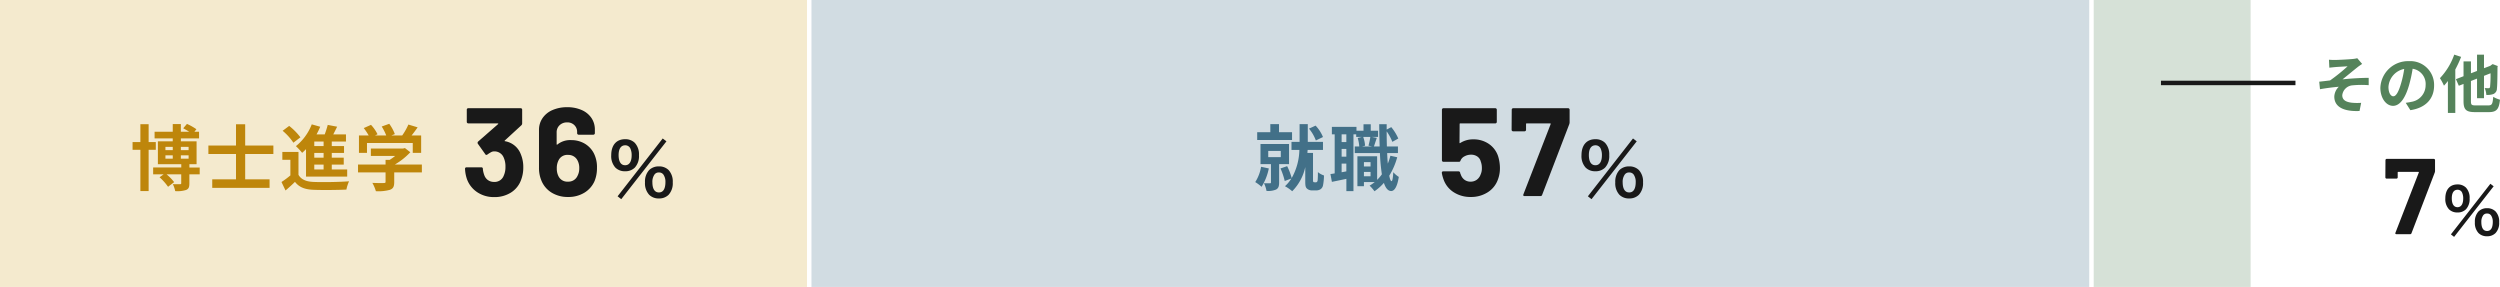
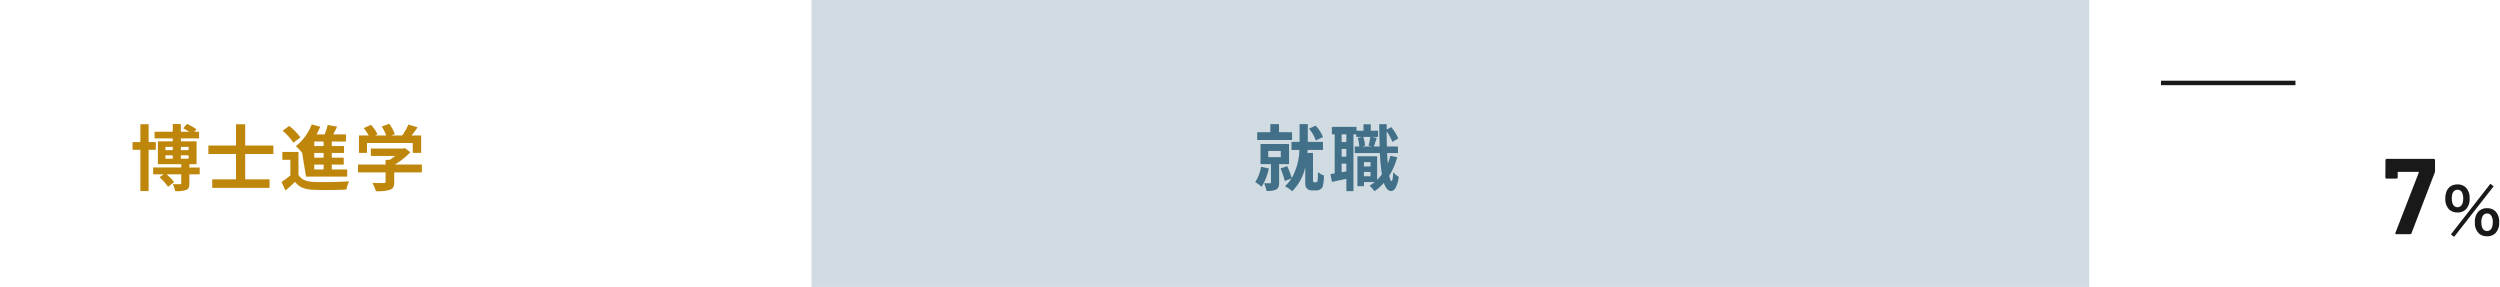
<svg xmlns="http://www.w3.org/2000/svg" width="557.622" height="64" viewBox="0 0 557.622 64">
  <g id="グループ_54964" data-name="グループ 54964" transform="translate(-122 -1785.264)">
-     <rect id="長方形_26190" data-name="長方形 26190" width="35" height="64" transform="translate(589 1785.264)" fill="#55835b" opacity="0.24" />
-     <path id="パス_59309" data-name="パス 59309" d="M-17.528-10.682l.084,1.778c.434-.042.9-.1,1.246-.126.56-.056,2.268-.14,2.828-.182a39.277,39.277,0,0,1-3.906,3.15c-.714.084-1.68.21-2.422.28l.168,1.68c1.386-.238,2.94-.448,4.2-.546a3.241,3.241,0,0,0-1.008,2.184c0,2.31,2.072,3.374,5.628,3.22l.364-1.82a12.073,12.073,0,0,1-2.114-.028c-1.246-.154-2.1-.574-2.1-1.666A2.491,2.491,0,0,1-12.222-4.97,20.907,20.907,0,0,1-8.666-5V-6.636c-1.694,0-3.976.14-5.838.336.938-.742,2.31-1.89,3.3-2.674.28-.238.8-.574,1.078-.77l-1.092-1.274a5.438,5.438,0,0,1-.966.168c-.84.1-3.444.224-4.032.224C-16.688-10.626-17.094-10.64-17.528-10.682ZM-3.178-2.52c-.518,0-1.078-.686-1.078-2.086A4.347,4.347,0,0,1-.742-8.624a22.254,22.254,0,0,1-.742,3.36C-2.044-3.388-2.6-2.52-3.178-2.52ZM.63.574c3.5-.532,5.292-2.6,5.292-5.516a5.291,5.291,0,0,0-5.6-5.418A6.183,6.183,0,0,0-6.062-4.424c0,2.338,1.3,4.032,2.828,4.032S-.518-2.1.308-4.9a30.13,30.13,0,0,0,.826-3.766A3.432,3.432,0,0,1,4.032-5a3.753,3.753,0,0,1-3.15,3.71c-.364.084-.756.154-1.288.224Zm9.786-12.39a14.7,14.7,0,0,1-3.192,5.25,11.564,11.564,0,0,1,.9,1.68A11.6,11.6,0,0,0,9-5.936V1.19h1.652V-8.5a25.433,25.433,0,0,0,1.3-2.814ZM15.176-.49c-.9,0-1.036-.126-1.036-.966v-4.48L15.5-6.468V-2.1h1.554V-7.084l1.456-.574a27.366,27.366,0,0,1-.1,3.01c-.056.266-.154.322-.35.322-.154,0-.546-.014-.854-.028a4.439,4.439,0,0,1,.364,1.526,3.974,3.974,0,0,0,1.582-.2,1.325,1.325,0,0,0,.784-1.26c.084-.616.112-2.3.126-4.732l.056-.252L18.984-9.7l-.308.21-.21.168-1.414.532V-11.8H15.5v3.626l-1.358.518V-10.3H12.488V-7l-1.694.658.644,1.47,1.05-.406v3.822c0,1.918.574,2.464,2.562,2.464h3.094c1.764,0,2.254-.7,2.478-2.772a5.792,5.792,0,0,1-1.512-.644C18.984-.826,18.844-.49,18.018-.49Z" transform="translate(659 1809.264)" fill="#55835b" />
    <g id="グループ_55706" data-name="グループ 55706" transform="translate(181)">
      <rect id="長方形_26189" data-name="長方形 26189" width="285" height="64" transform="translate(122 1785.264)" fill="#427088" opacity="0.24" />
      <g id="グループ_54967" data-name="グループ 54967" transform="translate(-0.5 -1)">
        <path id="パス_59305" data-name="パス 59305" d="M-.912-10.672A8.187,8.187,0,0,0-2.56-13.216l-1.472.672A8.934,8.934,0,0,1-2.5-9.9Zm-6.9-1.072H-10.72v-1.808h-1.936v1.808h-2.928v1.728h7.776ZM-14.72-4.032a8.973,8.973,0,0,1-1.3,3.408A9.508,9.508,0,0,1-14.608.432a12.248,12.248,0,0,0,1.616-4.1Zm1.6-3.536h2.8v1.376h-2.8Zm4.64,2.944v-4.5h-6.368v4.5h2.336V-.576c0,.176-.064.224-.256.224-.176,0-.768,0-1.3-.016a6.705,6.705,0,0,1,.56,1.712,4.5,4.5,0,0,0,2.128-.3c.544-.288.688-.768.688-1.568v-4.1ZM-2.816-.576a.318.318,0,0,1-.256-.112.386.386,0,0,1-.064-.24V-7.12H-4.384l.048-.672H-.912V-9.6H-4.3v-3.952H-6.128V-9.6H-7.936v1.808h1.76A13.365,13.365,0,0,1-7.888-1.52,14.423,14.423,0,0,0-8.9-4.176l-1.488.512a15.19,15.19,0,0,1,.944,2.8l1.488-.56A8.108,8.108,0,0,1-9.392.3a8.3,8.3,0,0,1,1.616,1.12A10.847,10.847,0,0,0-4.864-3.968V-.8c0,1.024.08,1.328.368,1.616a1.6,1.6,0,0,0,1.152.416h.928A1.711,1.711,0,0,0-1.44.96,1.382,1.382,0,0,0-.9.1,12.623,12.623,0,0,0-.688-2.1a4.023,4.023,0,0,1-1.36-.752A17.1,17.1,0,0,1-2.1-1.04a.657.657,0,0,1-.144.368.376.376,0,0,1-.272.1ZM8.224-1.92v-.96H9.7v.96ZM9.7-5.072v.96H8.224v-.96Zm-.048-5.616a15.4,15.4,0,0,1-.416,1.936l.832.192H7.76l.72-.176a7.13,7.13,0,0,0-.416-1.952ZM4.3-9.552H3.248V-11.28H4.3ZM3.248-2.816V-4.752H4.3v1.744ZM4.3-6.288H3.248V-8.016H4.3ZM14.128-6.5a15.1,15.1,0,0,1-.576,1.76q-.1-1.08-.144-2.352h2.4V-8.56H13.344c-.032-1.072-.048-2.192-.048-3.376A10.974,10.974,0,0,1,14.56-9.6l1.328-.736A10.655,10.655,0,0,0,14.32-12.88l-1.024.544v-1.2H11.632c.016,1.776.048,3.44.1,4.976h-1.28c.176-.512.4-1.232.64-1.92L10-10.688h1.376V-12.08H9.744v-1.44H8.128v1.44H6.56v-.864H1.072v1.664H1.7v8.72c-.336.064-.656.112-.944.144l.32,1.744c.96-.192,2.1-.432,3.232-.672V1.392H5.888V-11.28H6.5v.592H7.76l-.928.224a8.594,8.594,0,0,1,.352,1.9H6.176v1.472h5.616a42.355,42.355,0,0,0,.432,4.736A8.738,8.738,0,0,1,11.168-1.12V-6.384h-4.4V.3H8.224V-.624h2.4a9.634,9.634,0,0,1-1.136.8,8.551,8.551,0,0,1,1.088,1.248,11.054,11.054,0,0,0,2.1-1.872C13.056.72,13.584,1.36,14.3,1.376c.544,0,1.3-.56,1.7-3.152a5.565,5.565,0,0,1-1.232-1.056c-.064,1.264-.192,2-.384,2-.192-.016-.368-.448-.512-1.216A15.728,15.728,0,0,0,15.648-6.16Z" transform="translate(237.5 1827.5)" fill="#427088" />
-         <path id="パス_59304" data-name="パス 59304" d="M-9.862-8.932a9.069,9.069,0,0,1,.42,2.66A7.036,7.036,0,0,1-9.89-3.7,5.533,5.533,0,0,1-12.158-.854,6.857,6.857,0,0,1-15.966.2,6.824,6.824,0,0,1-19.7-.826a5.572,5.572,0,0,1-2.282-2.786,8.124,8.124,0,0,1-.42-1.54v-.056q0-.308.336-.308h3.388a.359.359,0,0,1,.364.308,1,1,0,0,0,.084.28,1.537,1.537,0,0,1,.084.2,2.353,2.353,0,0,0,.84,1.12,2.237,2.237,0,0,0,1.316.392,2.3,2.3,0,0,0,1.372-.42,2.442,2.442,0,0,0,.868-1.176,3.263,3.263,0,0,0,.28-1.456,3.97,3.97,0,0,0-.252-1.456,1.882,1.882,0,0,0-.784-1.12,2.415,2.415,0,0,0-1.372-.392,3.009,3.009,0,0,0-1.456.364,1.836,1.836,0,0,0-.9.952.351.351,0,0,1-.364.28h-3.444a.324.324,0,0,1-.238-.1.324.324,0,0,1-.1-.238V-19.264a.324.324,0,0,1,.1-.238.324.324,0,0,1,.238-.1h11.564a.324.324,0,0,1,.238.1.324.324,0,0,1,.1.238v2.716a.324.324,0,0,1-.1.238.324.324,0,0,1-.238.1H-18.29a.124.124,0,0,0-.14.14l-.028,4.144q0,.2.168.084a5.257,5.257,0,0,1,2.912-.812,5.976,5.976,0,0,1,3.43.994A5.368,5.368,0,0,1-9.862-8.932ZM-3.926,0q-.42,0-.28-.392L1.87-16.044q.056-.168-.112-.168H-3.478a.124.124,0,0,0-.14.14v1.288a.324.324,0,0,1-.1.238.324.324,0,0,1-.238.1H-6.5a.324.324,0,0,1-.238-.1.324.324,0,0,1-.1-.238l.028-4.48a.324.324,0,0,1,.1-.238.324.324,0,0,1,.238-.1H5.762A.324.324,0,0,1,6-19.5a.324.324,0,0,1,.1.238v2.828a1.382,1.382,0,0,1-.084.42L-.034-.252A.367.367,0,0,1-.426,0Zm14.1.048.816.64,10.08-12.9-.832-.64Zm9.216.48a2.945,2.945,0,0,0,2.16-.816,3.776,3.776,0,0,0,.928-2.768,3.761,3.761,0,0,0-.928-2.752,2.984,2.984,0,0,0-2.16-.816,3.05,3.05,0,0,0-2.176.816,3.787,3.787,0,0,0-.928,2.752A3.776,3.776,0,0,0,17.21-.288,2.958,2.958,0,0,0,19.386.528Zm0-5.792a1.152,1.152,0,0,1,1.024.5,2.825,2.825,0,0,1,.432,1.6c0,1.552-.5,2.352-1.456,2.352-.944,0-1.456-.8-1.456-2.272a2.782,2.782,0,0,1,.432-1.664A1.114,1.114,0,0,1,19.386-5.264ZM11.85-5.536a2.945,2.945,0,0,0,2.16-.816,3.777,3.777,0,0,0,.928-2.768,3.761,3.761,0,0,0-.928-2.752,2.984,2.984,0,0,0-2.16-.816c-1.952,0-3.1,1.328-3.1,3.568a3.8,3.8,0,0,0,.928,2.768A2.958,2.958,0,0,0,11.85-5.536Zm0-5.792a1.231,1.231,0,0,1,1.168.72,3.513,3.513,0,0,1,.288,1.488c0,1.44-.528,2.24-1.456,2.24-.944,0-1.456-.8-1.456-2.272C10.394-10.544,10.922-11.328,11.85-11.328Z" transform="translate(285.5 1830)" fill="#191919" />
      </g>
    </g>
    <g id="グループ_55707" data-name="グループ 55707" transform="translate(-286)">
-       <rect id="長方形_26164" data-name="長方形 26164" width="180" height="64" transform="translate(408 1785.264)" fill="#d1a833" opacity="0.24" />
      <g id="グループ_54968" data-name="グループ 54968" transform="translate(4 -1)">
-         <path id="パス_59306" data-name="パス 59306" d="M-27.248-7.824V-9.552h-1.6v-3.984h-1.84v3.984h-1.744v1.728h1.744v9.2h1.84v-9.2ZM-25.1-6.592h1.632v.752H-25.1Zm0-1.888h1.632v.736H-25.1Zm5.168,0v.736h-1.728V-8.48Zm0,2.64h-1.728v-.752h1.728Zm2.48,1.968h-2.3v-.736h1.6v-5.1h-3.5v-.656H-17.6v-1.488h-1.04l.448-.56A12.9,12.9,0,0,0-20.3-13.6l-.832.976c.4.224.9.5,1.328.768h-1.856v-1.7h-1.808v1.7H-27.52v1.488h4.048v.656h-3.312v5.1h5.216v.736H-27.84v1.52h2.352l-.928.656a11.858,11.858,0,0,1,1.9,2.128l1.36-1.04a10.7,10.7,0,0,0-1.7-1.744h3.28V-.384c0,.176-.064.224-.272.24-.224,0-.944,0-1.6-.016a6.137,6.137,0,0,1,.528,1.552A6.339,6.339,0,0,0-20.5,1.136C-19.9.9-19.76.48-19.76-.336V-2.352h2.3ZM-1.024-6.88V-8.768H-7.312V-13.52H-9.36v4.752h-6.16V-6.88h6.16v5.648h-5.3v1.9H-1.872v-1.9h-5.44V-6.88Zm11.2-1.776H8.1V-9.664h2.08Zm0,2.592H8.1V-7.12h2.08Zm0,2.624H8.1V-4.528h2.08Zm-3.92,1.6H15.44v-1.6H12V-4.528h2.672V-6.064H12V-7.12h2.736V-8.656H12V-9.664h3.168v-1.6H12.336c.288-.544.576-1.136.864-1.712l-2.1-.4a19.842,19.842,0,0,1-.672,2.112H8.608a18.287,18.287,0,0,0,.816-1.7L7.536-13.5A11.6,11.6,0,0,1,4-8.64a13.484,13.484,0,0,1,1.392,1.5c.288-.256.576-.528.864-.832ZM5.008-10.608A13.9,13.9,0,0,0,2.5-13.152L1.04-12.064a12.468,12.468,0,0,1,2.4,2.656ZM4.576-7.344H.976V-5.6H2.768v3.488A19.174,19.174,0,0,1,.784-.64l.9,1.888C2.5.56,3.152-.048,3.792-.672,4.752.56,6.032,1.024,7.936,1.1c1.952.08,5.344.048,7.328-.048A8.675,8.675,0,0,1,15.856-.8c-2.208.176-5.984.224-7.9.144C6.32-.72,5.2-1.168,4.576-2.24Zm15.28-2H30.064v2.208h1.872v-3.888H29.808c.448-.56.912-1.184,1.344-1.808l-2.064-.624a13.375,13.375,0,0,1-1.376,2.432H25.3l.768-.3a9.382,9.382,0,0,0-1.248-2.3l-1.68.608a11.165,11.165,0,0,1,1.008,2H21.632l.576-.272a8.72,8.72,0,0,0-1.456-2.1l-1.616.72a13.46,13.46,0,0,1,1.1,1.648H18.064v3.888h1.792Zm12.24,4.8H26.08A15.244,15.244,0,0,0,29.52-7.28l-1.2-.928-.416.1H20.72v1.648h5.424a10.824,10.824,0,0,1-1.232.88H24v1.04H17.856v1.76H24V-.7c0,.224-.08.288-.416.288-.32.016-1.5.016-2.528-.032a8.494,8.494,0,0,1,.784,1.856,9.7,9.7,0,0,0,3.1-.3c.784-.272.992-.768.992-1.76V-2.784H32.1Z" transform="translate(466 1827.5)" fill="#be860b" />
-         <path id="パス_59307" data-name="パス 59307" d="M-10.842-9.352a7.384,7.384,0,0,1,.56,2.968,7.617,7.617,0,0,1-.5,2.8,5.531,5.531,0,0,1-2.254,2.8A6.807,6.807,0,0,1-16.778.224,6.623,6.623,0,0,1-20.516-.84a5.919,5.919,0,0,1-2.31-2.884,7.97,7.97,0,0,1-.448-2.352.3.3,0,0,1,.336-.336h3.3a.3.3,0,0,1,.336.336A5.2,5.2,0,0,0-18.99-4.7a2.243,2.243,0,0,0,.826,1.134,2.291,2.291,0,0,0,1.358.406A2.149,2.149,0,0,0-14.65-4.536a4.591,4.591,0,0,0,.392-1.96,4.82,4.82,0,0,0-.42-2.156,2.222,2.222,0,0,0-2.156-1.316,1.353,1.353,0,0,0-.644.182,8.42,8.42,0,0,0-.812.518.372.372,0,0,1-.224.084.269.269,0,0,1-.252-.168l-1.652-2.324a.345.345,0,0,1-.056-.2.38.38,0,0,1,.112-.28l4.452-3.892a.116.116,0,0,0,.042-.112q-.014-.056-.1-.056h-6.58a.324.324,0,0,1-.238-.1.324.324,0,0,1-.1-.238v-2.716a.324.324,0,0,1,.1-.238.324.324,0,0,1,.238-.1H-10.87a.324.324,0,0,1,.238.1.324.324,0,0,1,.1.238v3.08a.589.589,0,0,1-.2.42L-14.4-12.4a.116.116,0,0,0-.042.112q.014.056.126.056A4.575,4.575,0,0,1-10.842-9.352Zm16.324-.14a6.81,6.81,0,0,1,.672,3.22A7.567,7.567,0,0,1,5.622-3.36a5.7,5.7,0,0,1-2.268,2.6A6.783,6.783,0,0,1-.286.2,6.808,6.808,0,0,1-4.01-.8,5.643,5.643,0,0,1-6.278-3.556a7.185,7.185,0,0,1-.5-2.744v-8.428a4.609,4.609,0,0,1,.8-2.674,5.142,5.142,0,0,1,2.226-1.792,8.045,8.045,0,0,1,3.276-.63,7.774,7.774,0,0,1,3.22.63,5.053,5.053,0,0,1,2.17,1.764,4.549,4.549,0,0,1,.77,2.618v.784a.324.324,0,0,1-.1.238.324.324,0,0,1-.238.1H2.066a.324.324,0,0,1-.238-.1.324.324,0,0,1-.1-.238v-.252a2.089,2.089,0,0,0-.616-1.54,2.159,2.159,0,0,0-1.6-.616,2.349,2.349,0,0,0-1.694.63,2.132,2.132,0,0,0-.658,1.61v2.632q0,.084.056.1a.116.116,0,0,0,.112-.042,4.541,4.541,0,0,1,3.052-.98,5.9,5.9,0,0,1,3.01.77A5.35,5.35,0,0,1,5.482-9.492Zm-3.7,5.04a3.475,3.475,0,0,0,.42-1.764,3.474,3.474,0,0,0-.448-1.848A2.264,2.264,0,0,0-.286-9.184a2.151,2.151,0,0,0-2.1,1.148,3.722,3.722,0,0,0-.42,1.876,3.667,3.667,0,0,0,.364,1.708A2.183,2.183,0,0,0-.314-3.22,2.2,2.2,0,0,0,1.786-4.452Zm8.972,4.5.816.64,10.08-12.9-.832-.64Zm9.216.48a2.945,2.945,0,0,0,2.16-.816,3.776,3.776,0,0,0,.928-2.768,3.761,3.761,0,0,0-.928-2.752,2.984,2.984,0,0,0-2.16-.816,3.05,3.05,0,0,0-2.176.816,3.787,3.787,0,0,0-.928,2.752A3.776,3.776,0,0,0,17.8-.288,2.958,2.958,0,0,0,19.974.528Zm0-5.792a1.152,1.152,0,0,1,1.024.5,2.825,2.825,0,0,1,.432,1.6c0,1.552-.5,2.352-1.456,2.352-.944,0-1.456-.8-1.456-2.272a2.782,2.782,0,0,1,.432-1.664A1.114,1.114,0,0,1,19.974-5.264Zm-7.536-.272a2.945,2.945,0,0,0,2.16-.816,3.777,3.777,0,0,0,.928-2.768,3.761,3.761,0,0,0-.928-2.752,2.984,2.984,0,0,0-2.16-.816c-1.952,0-3.1,1.328-3.1,3.568a3.8,3.8,0,0,0,.928,2.768A2.958,2.958,0,0,0,12.438-5.536Zm0-5.792a1.231,1.231,0,0,1,1.168.72,3.513,3.513,0,0,1,.288,1.488c0,1.44-.528,2.24-1.456,2.24-.944,0-1.456-.8-1.456-2.272C10.982-10.544,11.51-11.328,12.438-11.328Z" transform="translate(531 1830)" fill="#191919" />
+         <path id="パス_59306" data-name="パス 59306" d="M-27.248-7.824V-9.552h-1.6v-3.984h-1.84v3.984h-1.744v1.728h1.744v9.2h1.84v-9.2ZM-25.1-6.592h1.632v.752H-25.1Zm0-1.888h1.632v.736H-25.1Zm5.168,0v.736h-1.728V-8.48Zm0,2.64h-1.728v-.752h1.728Zm2.48,1.968h-2.3v-.736h1.6v-5.1h-3.5v-.656H-17.6v-1.488h-1.04l.448-.56A12.9,12.9,0,0,0-20.3-13.6l-.832.976c.4.224.9.5,1.328.768h-1.856v-1.7h-1.808v1.7H-27.52v1.488h4.048v.656h-3.312v5.1h5.216v.736H-27.84v1.52h2.352l-.928.656a11.858,11.858,0,0,1,1.9,2.128l1.36-1.04a10.7,10.7,0,0,0-1.7-1.744h3.28V-.384c0,.176-.064.224-.272.24-.224,0-.944,0-1.6-.016a6.137,6.137,0,0,1,.528,1.552A6.339,6.339,0,0,0-20.5,1.136C-19.9.9-19.76.48-19.76-.336V-2.352h2.3ZM-1.024-6.88V-8.768H-7.312V-13.52H-9.36v4.752h-6.16V-6.88h6.16v5.648h-5.3v1.9H-1.872v-1.9h-5.44V-6.88Zm11.2-1.776H8.1V-9.664h2.08Zm0,2.592H8.1V-7.12h2.08Zm0,2.624H8.1V-4.528h2.08Zm-3.92,1.6H15.44v-1.6H12V-4.528h2.672V-6.064H12V-7.12h2.736V-8.656H12V-9.664h3.168v-1.6H12.336c.288-.544.576-1.136.864-1.712l-2.1-.4a19.842,19.842,0,0,1-.672,2.112H8.608a18.287,18.287,0,0,0,.816-1.7L7.536-13.5A11.6,11.6,0,0,1,4-8.64a13.484,13.484,0,0,1,1.392,1.5ZM5.008-10.608A13.9,13.9,0,0,0,2.5-13.152L1.04-12.064a12.468,12.468,0,0,1,2.4,2.656ZM4.576-7.344H.976V-5.6H2.768v3.488A19.174,19.174,0,0,1,.784-.64l.9,1.888C2.5.56,3.152-.048,3.792-.672,4.752.56,6.032,1.024,7.936,1.1c1.952.08,5.344.048,7.328-.048A8.675,8.675,0,0,1,15.856-.8c-2.208.176-5.984.224-7.9.144C6.32-.72,5.2-1.168,4.576-2.24Zm15.28-2H30.064v2.208h1.872v-3.888H29.808c.448-.56.912-1.184,1.344-1.808l-2.064-.624a13.375,13.375,0,0,1-1.376,2.432H25.3l.768-.3a9.382,9.382,0,0,0-1.248-2.3l-1.68.608a11.165,11.165,0,0,1,1.008,2H21.632l.576-.272a8.72,8.72,0,0,0-1.456-2.1l-1.616.72a13.46,13.46,0,0,1,1.1,1.648H18.064v3.888h1.792Zm12.24,4.8H26.08A15.244,15.244,0,0,0,29.52-7.28l-1.2-.928-.416.1H20.72v1.648h5.424a10.824,10.824,0,0,1-1.232.88H24v1.04H17.856v1.76H24V-.7c0,.224-.08.288-.416.288-.32.016-1.5.016-2.528-.032a8.494,8.494,0,0,1,.784,1.856,9.7,9.7,0,0,0,3.1-.3c.784-.272.992-.768.992-1.76V-2.784H32.1Z" transform="translate(466 1827.5)" fill="#be860b" />
      </g>
    </g>
    <path id="パス_59308" data-name="パス 59308" d="M-10.456,0q-.36,0-.24-.336l5.208-13.416q.048-.144-.1-.144h-4.488a.106.106,0,0,0-.12.12v1.1a.278.278,0,0,1-.084.2.278.278,0,0,1-.2.084h-2.184a.278.278,0,0,1-.2-.084.278.278,0,0,1-.084-.2l.024-3.84a.278.278,0,0,1,.084-.2.278.278,0,0,1,.2-.084H-2.152a.278.278,0,0,1,.2.084.278.278,0,0,1,.084.2v2.424a1.185,1.185,0,0,1-.072.36L-7.12-.216A.314.314,0,0,1-7.456,0ZM1.672.042,2.386.6l8.82-11.284-.728-.56Zm8.064.42a2.577,2.577,0,0,0,1.89-.714,3.3,3.3,0,0,0,.812-2.422,3.291,3.291,0,0,0-.812-2.408A2.611,2.611,0,0,0,9.736-5.8a2.669,2.669,0,0,0-1.9.714A3.314,3.314,0,0,0,7.02-2.674,3.3,3.3,0,0,0,7.832-.252,2.588,2.588,0,0,0,9.736.462Zm0-5.068a1.008,1.008,0,0,1,.9.434,2.472,2.472,0,0,1,.378,1.4c0,1.358-.434,2.058-1.274,2.058S8.462-1.414,8.462-2.7A2.434,2.434,0,0,1,8.84-4.158.975.975,0,0,1,9.736-4.606ZM3.142-4.844a2.577,2.577,0,0,0,1.89-.714A3.3,3.3,0,0,0,5.844-7.98a3.291,3.291,0,0,0-.812-2.408,2.611,2.611,0,0,0-1.89-.714C1.434-11.1.426-9.94.426-7.98a3.327,3.327,0,0,0,.812,2.422A2.588,2.588,0,0,0,3.142-4.844Zm0-5.068a1.077,1.077,0,0,1,1.022.63,3.074,3.074,0,0,1,.252,1.3c0,1.26-.462,1.96-1.274,1.96s-1.274-.7-1.274-1.988C1.868-9.226,2.33-9.912,3.142-9.912Z" transform="translate(667 1837.5)" fill="#191919" />
    <rect id="長方形_26191" data-name="長方形 26191" width="30" height="1" transform="translate(604 1803.264)" fill="#191919" />
  </g>
</svg>